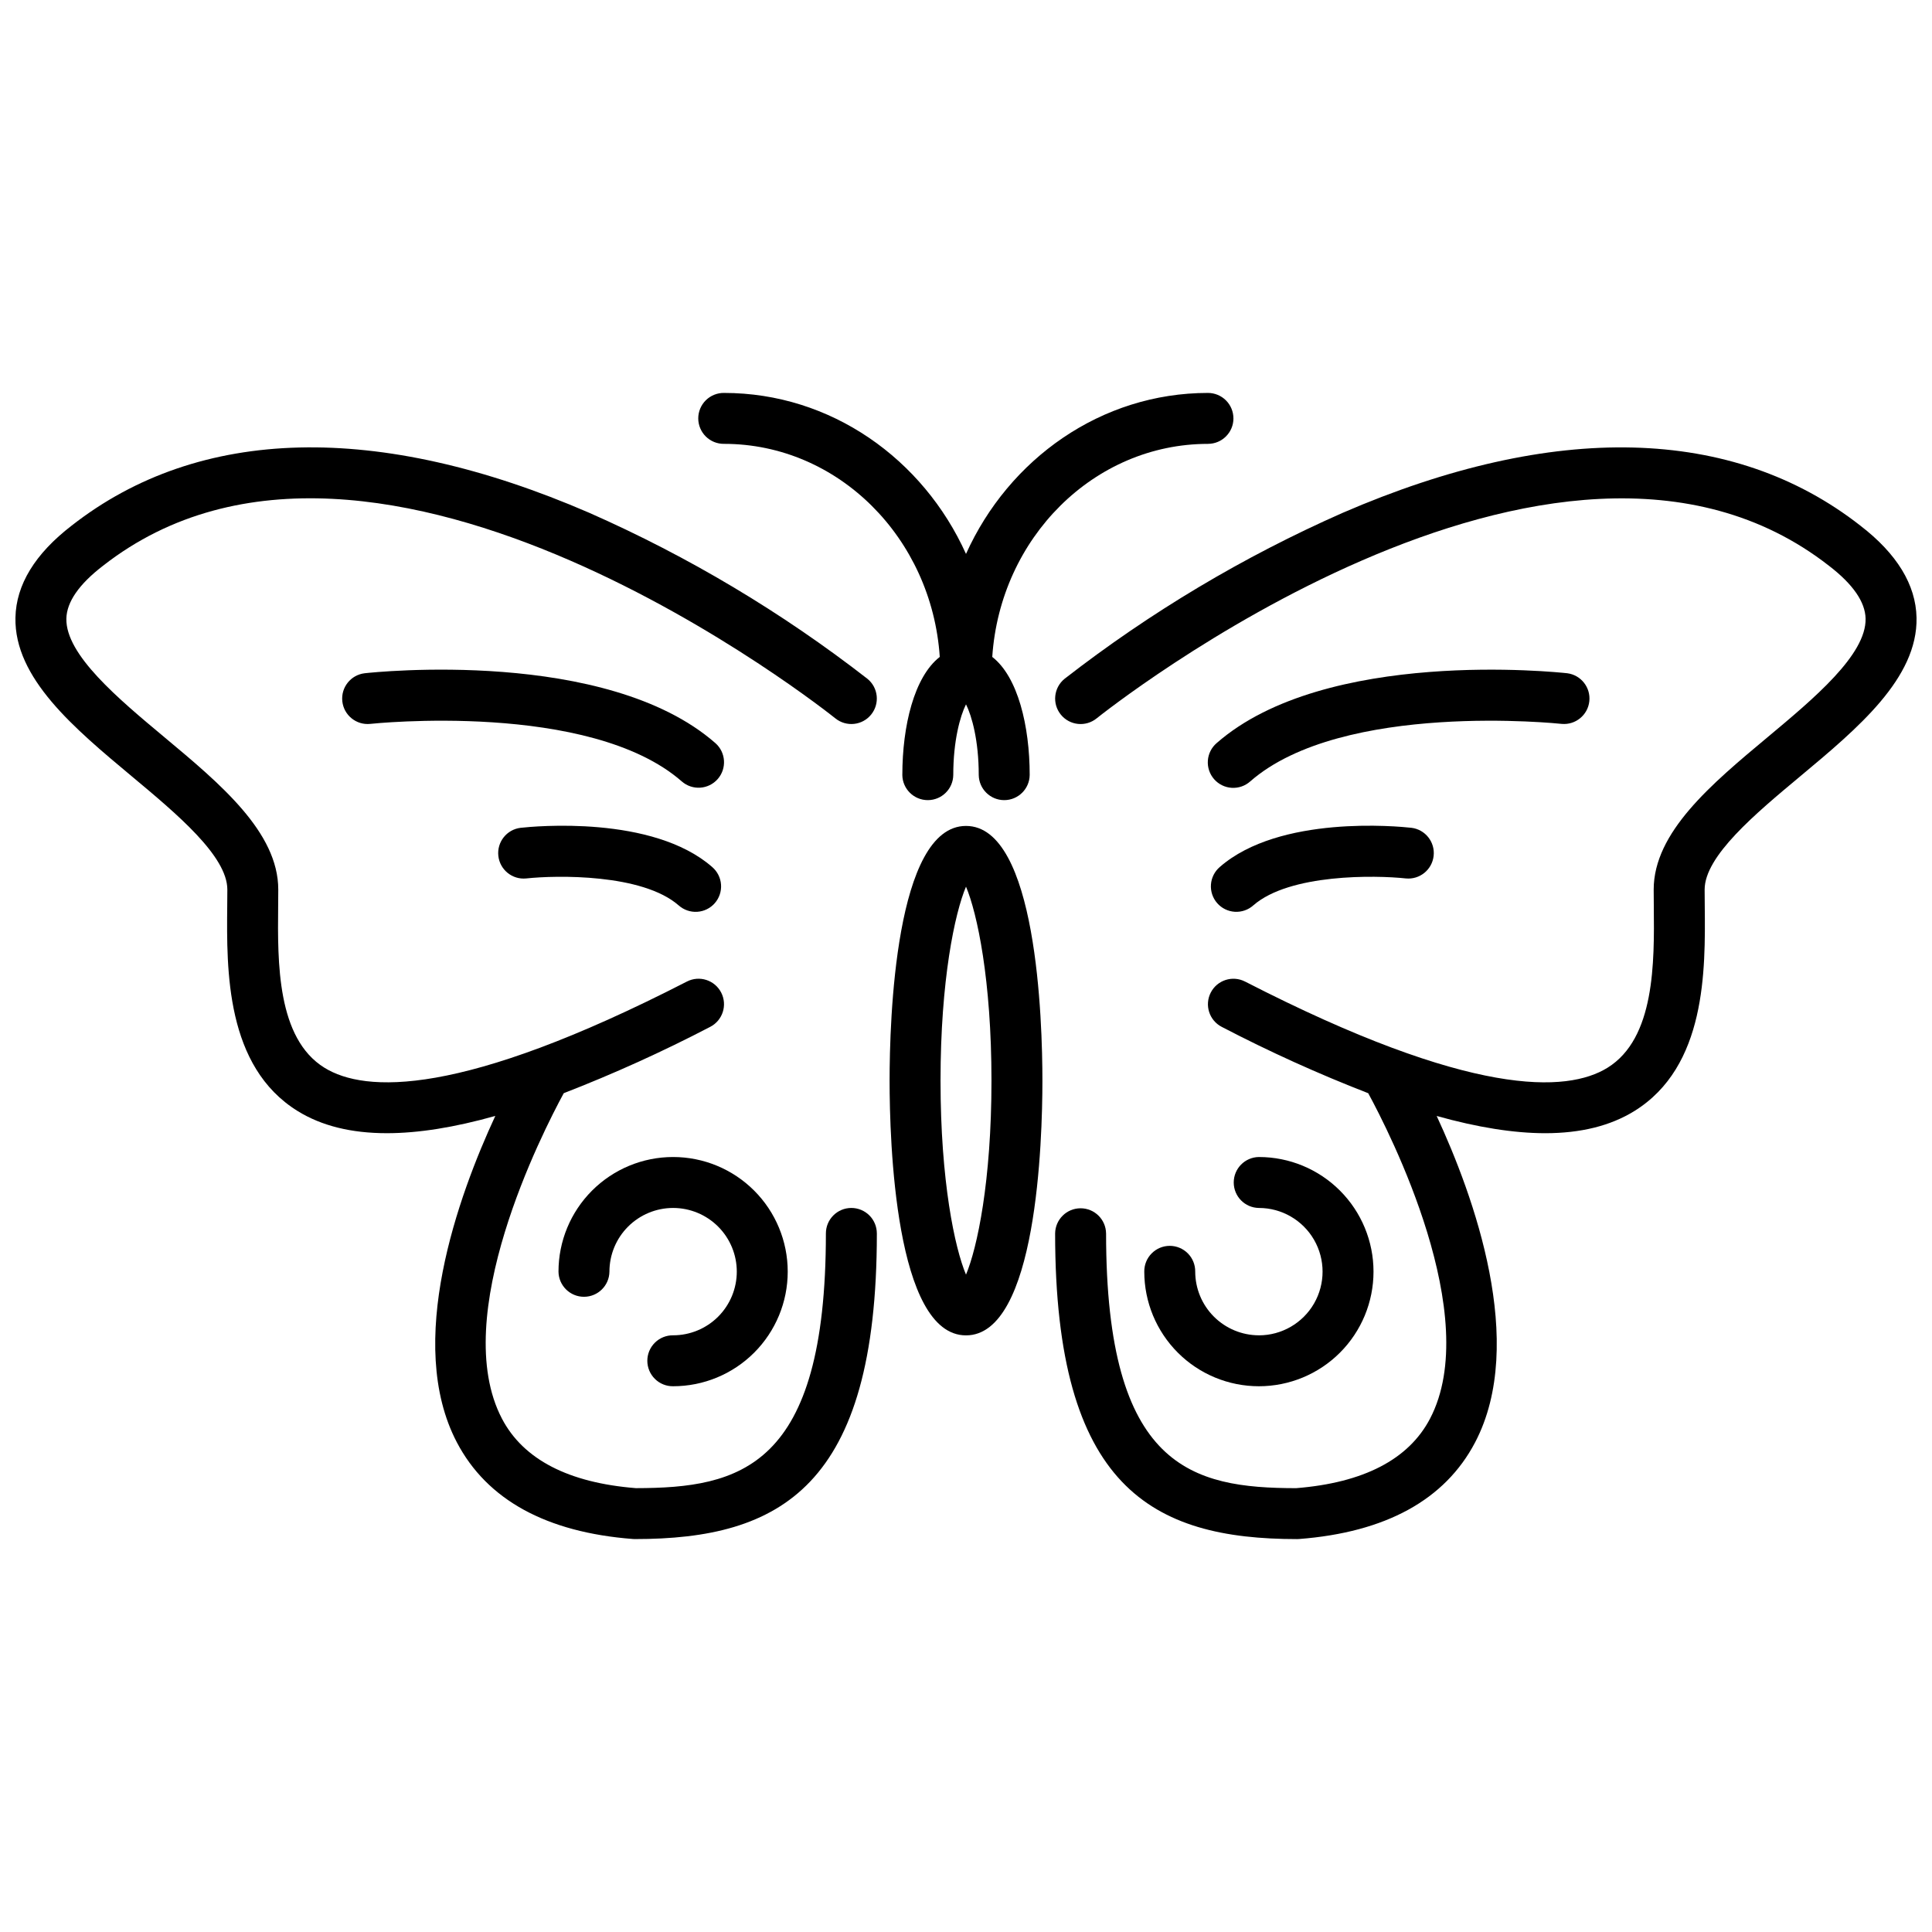
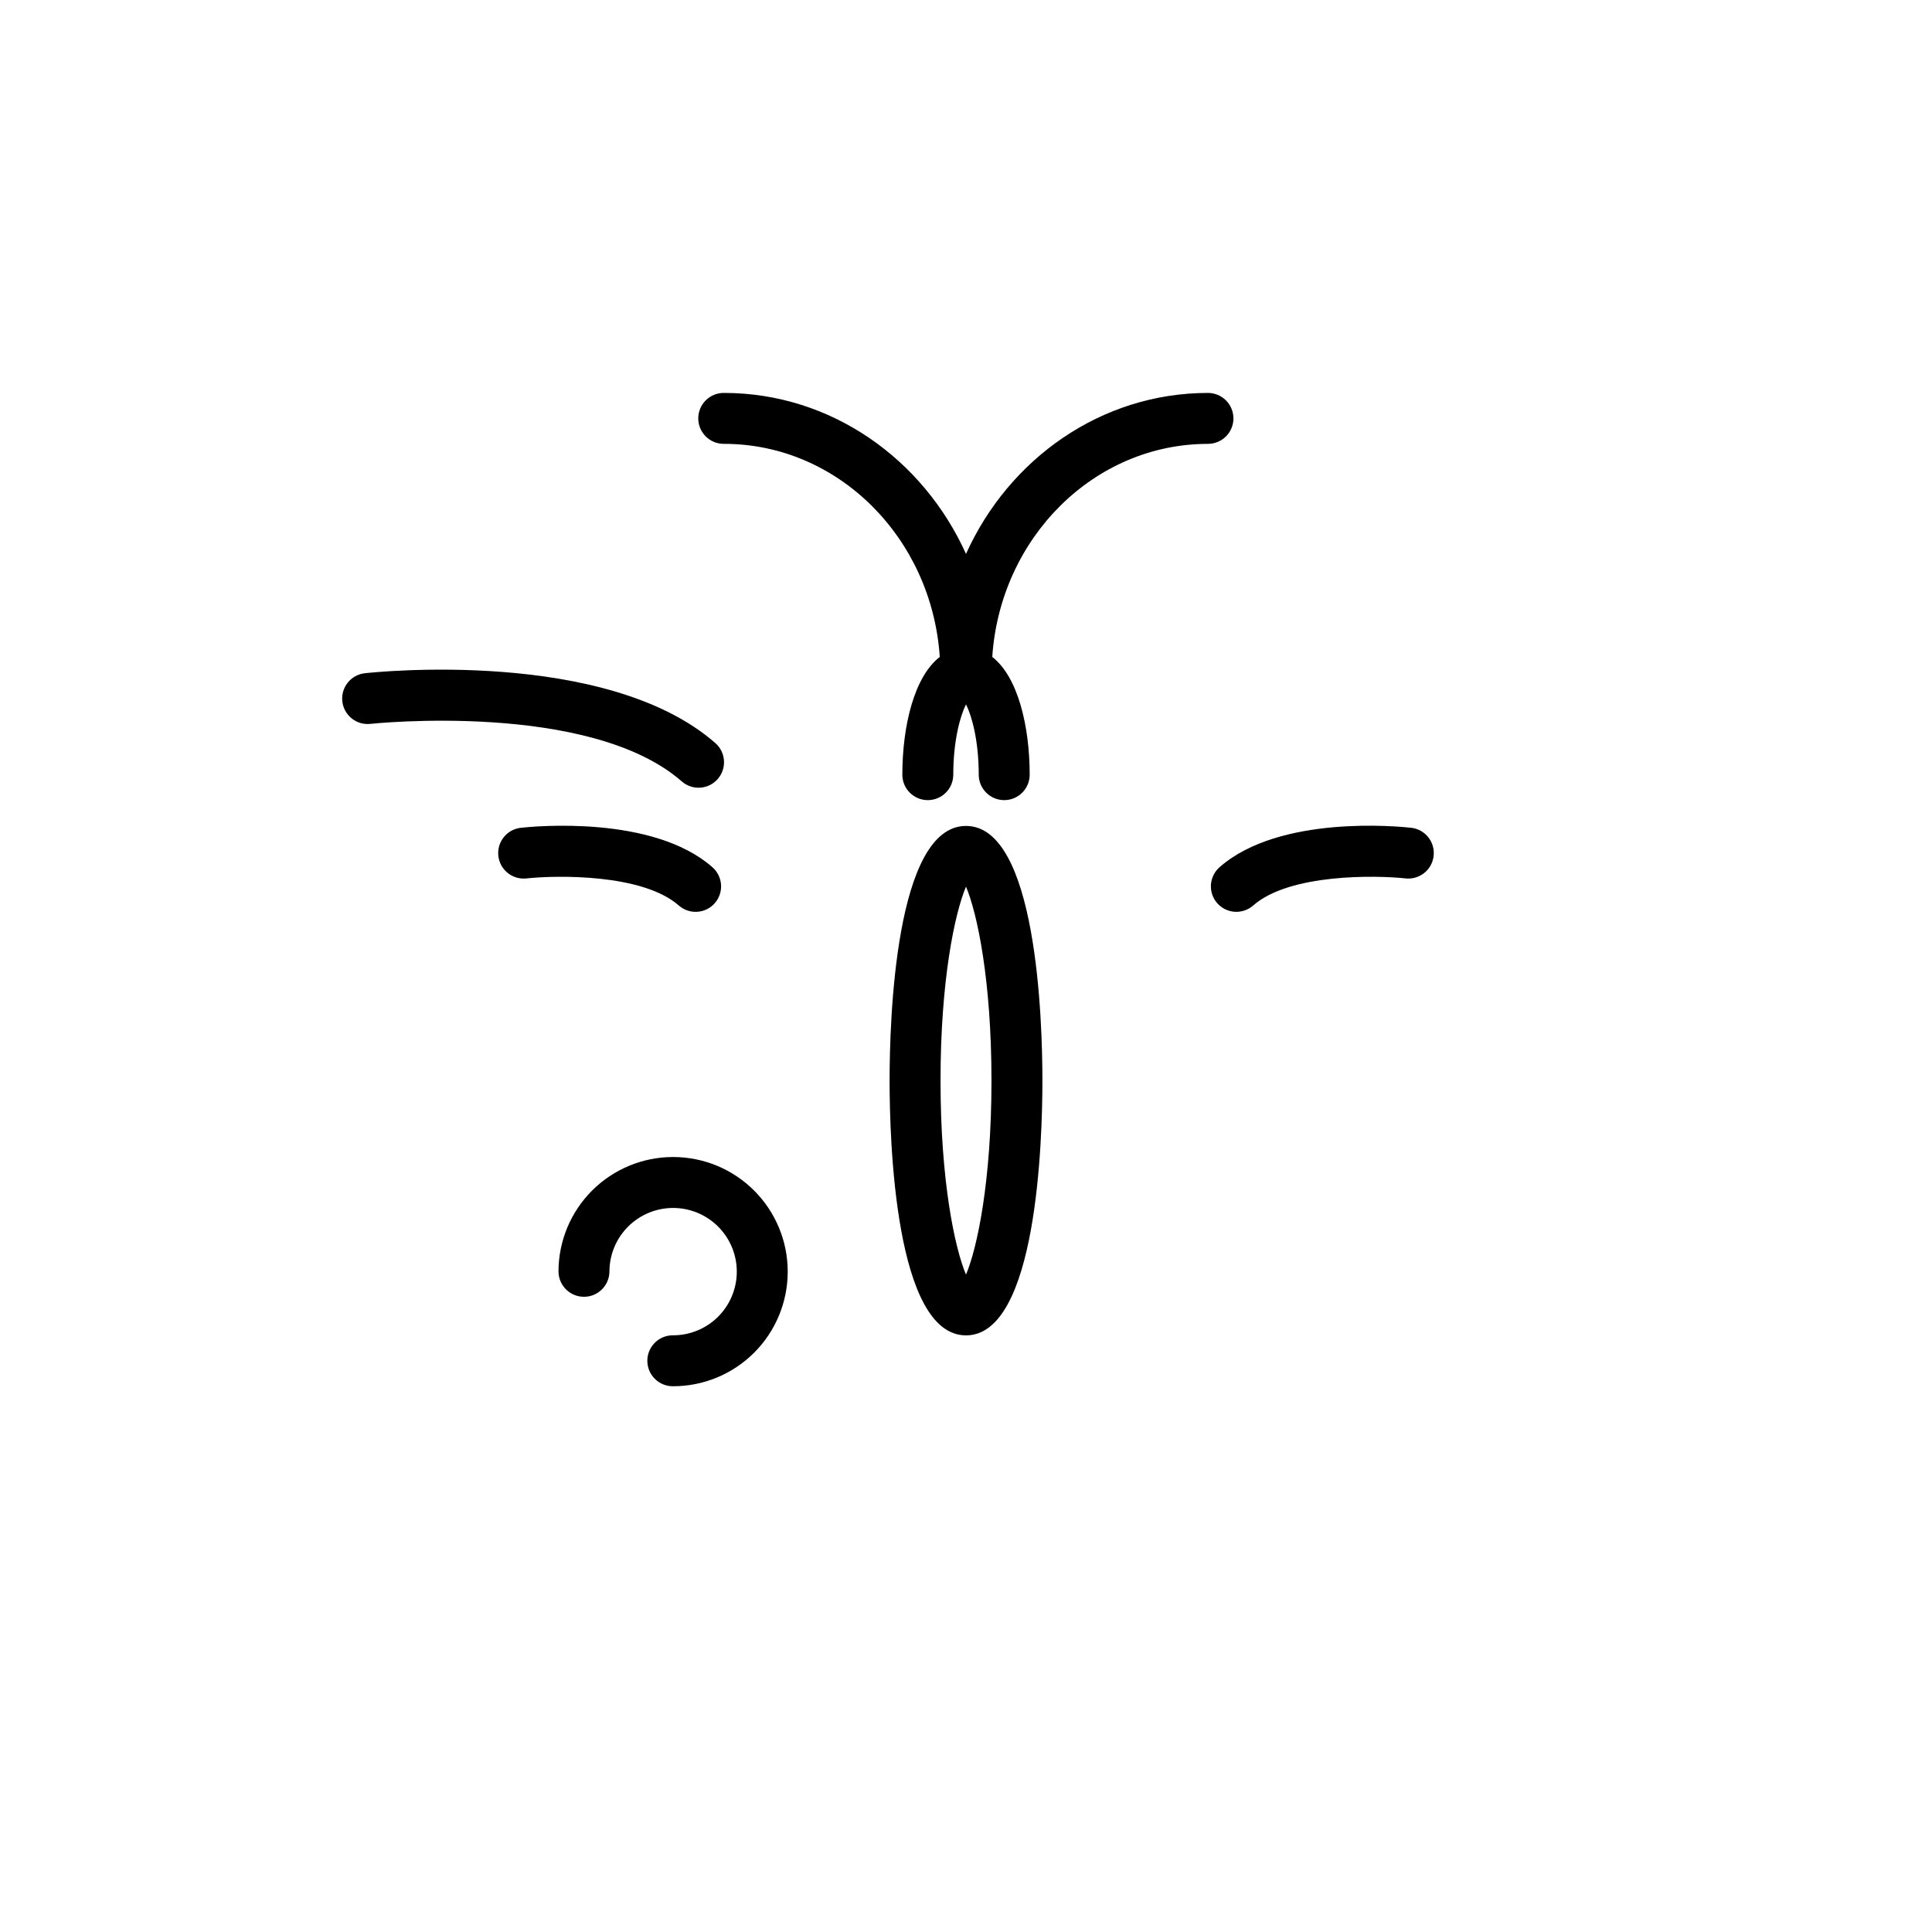
<svg xmlns="http://www.w3.org/2000/svg" width="800px" height="800px" version="1.1" viewBox="144 144 512 512">
  <defs>
    <clipPath id="b">
      <path d="m148.09 262h228.91v290h-228.91z" />
    </clipPath>
    <clipPath id="a">
      <path d="m423 262h228.9v290h-228.9z" />
    </clipPath>
  </defs>
  <path d="m400 362.88c-18.789 0-20.25 51.66-20.25 67.504s1.461 67.504 20.25 67.504 20.25-51.66 20.25-67.504-1.457-67.504-20.25-67.504zm0 118.91c-2.973-7.051-6.75-24.75-6.75-51.41 0-26.656 3.777-44.359 6.75-51.41 2.973 7.051 6.75 24.75 6.75 51.41s-3.777 44.359-6.75 51.41z" />
  <g clip-path="url(#b)">
-     <path d="m369.62 464.12c-3.727 0-6.75 3.023-6.75 6.75 0 62.223-22.785 67.465-50.359 67.504-17.879-1.426-29.816-7.609-35.473-18.387-14.219-27.082 10.703-75.867 16.363-86.281h-0.004c13.25-5.141 26.203-11.008 38.805-17.574 3.316-1.703 4.625-5.773 2.922-9.09-1.703-3.316-5.769-4.625-9.086-2.922-60.031 30.832-85.359 29.441-96.039 22.852-12.629-7.797-12.43-27.953-12.285-42.672 0.016-1.574 0.031-3.102 0.031-4.547 0-15.203-15.32-27.988-30.137-40.352-12.285-10.254-26.211-21.875-26.02-31.449 0.09-4.414 3.336-9.113 9.691-14.004 72.473-56.723 192.88 39.441 194.09 40.418 2.894 2.348 7.144 1.906 9.492-0.992 2.348-2.894 1.906-7.144-0.992-9.492-22.676-17.625-47.43-32.398-73.707-43.984-55.953-24.223-103.39-23.047-137.15 3.379-9.727 7.477-14.742 15.688-14.918 24.402-0.32 16.055 15.535 29.285 30.867 42.082 11.852 9.891 25.289 21.102 25.289 29.988 0 1.402-0.016 2.879-0.031 4.414-0.168 16.926-0.422 42.492 18.691 54.293 6.309 3.894 14.156 5.852 23.617 5.852 8.316 0 17.891-1.523 28.734-4.574-9.805 21.148-23.988 60.188-10.18 86.512 7.984 15.223 23.684 23.84 46.656 25.605 0.172 0.016 0.344 0.02 0.516 0.02 38.488 0 64.125-13.777 64.125-81h-0.004c0-1.789-0.711-3.508-1.977-4.773-1.27-1.266-2.988-1.977-4.777-1.977z" />
-   </g>
+     </g>
  <path d="m322.38 497.87c-1.805-0.02-3.543 0.68-4.824 1.949-1.285 1.27-2.008 2.996-2.008 4.801 0 1.805 0.723 3.535 2.008 4.801 1.281 1.27 3.019 1.973 4.824 1.949 8.055 0 15.781-3.199 21.477-8.895 5.699-5.699 8.898-13.422 8.898-21.48 0-8.055-3.199-15.781-8.898-21.477-5.695-5.695-13.422-8.898-21.477-8.898s-15.781 3.203-21.477 8.898c-5.695 5.695-8.898 13.422-8.898 21.477 0.047 3.695 3.055 6.668 6.75 6.668 3.699 0 6.707-2.973 6.75-6.668 0-4.473 1.777-8.766 4.941-11.93 3.168-3.164 7.457-4.945 11.934-4.945s8.77 1.781 11.934 4.945c3.164 3.164 4.941 7.457 4.941 11.93 0 4.477-1.777 8.77-4.941 11.934-3.164 3.164-7.457 4.941-11.934 4.941z" />
  <path d="m333.57 340.92c-28.902-25.289-90.34-18.789-92.938-18.5-3.684 0.438-6.32 3.762-5.914 7.449 0.41 3.684 3.715 6.348 7.402 5.969 0.574-0.062 58.137-6.129 82.559 15.246 2.805 2.457 7.07 2.172 9.527-0.637 2.453-2.805 2.168-7.07-0.637-9.527z" />
  <path d="m281.96 363.38c-3.672 0.445-6.301 3.766-5.894 7.441 0.406 3.68 3.699 6.344 7.379 5.977 7.969-0.867 30.777-1.289 40.41 7.141 1.348 1.199 3.113 1.809 4.914 1.699 1.797-0.113 3.477-0.938 4.66-2.293 1.188-1.355 1.781-3.129 1.652-4.926s-0.969-3.469-2.336-4.644c-15.805-13.828-47.25-10.785-50.785-10.395z" />
  <g clip-path="url(#a)">
-     <path d="m637.03 283.31c-33.801-26.453-81.242-27.637-137.2-3.406-26.277 11.586-51.031 26.359-73.707 43.984-2.894 2.348-3.34 6.598-0.992 9.492 2.348 2.898 6.598 3.34 9.492 0.992 1.207-0.977 121.61-97.141 194.13-40.391 6.312 4.856 9.559 9.555 9.648 13.973 0.191 9.574-13.734 21.195-26.02 31.449-14.816 12.363-30.137 25.152-30.137 40.352 0 1.445 0.016 2.969 0.031 4.547 0.145 14.719 0.344 34.875-12.285 42.672-10.676 6.594-36 7.981-96.039-22.852v0.004c-3.316-1.703-7.387-0.395-9.09 2.922s-0.395 7.387 2.922 9.09c12.605 6.566 25.559 12.434 38.809 17.574 5.66 10.414 30.582 59.199 16.363 86.281-5.66 10.777-17.594 16.961-35.473 18.387-27.578-0.031-50.359-5.277-50.359-67.504h-0.004c-0.043-3.695-3.055-6.668-6.75-6.668-3.695 0-6.703 2.973-6.75 6.668 0 67.223 25.633 81 64.125 81 0.172 0 0.344-0.008 0.516-0.02 22.973-1.77 38.672-10.383 46.656-25.605 13.809-26.324-0.371-65.363-10.18-86.508 10.84 3.035 20.418 4.559 28.734 4.57 9.445 0 17.305-1.957 23.617-5.852 19.113-11.801 18.859-37.371 18.691-54.293-0.016-1.531-0.031-3.008-0.031-4.414 0-8.887 13.434-20.098 25.289-29.988 15.332-12.793 31.188-26.027 30.867-42.082-0.18-8.719-5.199-16.93-14.879-24.375z" />
-   </g>
-   <path d="m477.62 497.87c-4.473-0.004-8.762-1.785-11.926-4.949-3.164-3.16-4.941-7.449-4.949-11.926 0.023-1.805-0.68-3.543-1.945-4.824-1.27-1.285-3-2.008-4.805-2.008-1.805 0-3.531 0.723-4.801 2.008-1.27 1.281-1.969 3.019-1.949 4.824 0 8.059 3.203 15.781 8.898 21.48 5.695 5.695 13.422 8.895 21.477 8.895 8.055 0 15.781-3.199 21.477-8.895 5.699-5.699 8.898-13.422 8.898-21.48 0-8.055-3.199-15.781-8.898-21.477-5.695-5.695-13.422-8.898-21.477-8.898-3.695 0.047-6.668 3.055-6.668 6.75 0 3.699 2.973 6.707 6.668 6.75 6.031 0 11.602 3.219 14.617 8.438 3.012 5.223 3.012 11.656 0 16.879-3.016 5.219-8.586 8.438-14.617 8.438z" />
-   <path d="m557.88 335.84c3.656 0.32 6.902-2.336 7.305-5.981 0.406-3.648-2.18-6.949-5.816-7.438-2.598-0.285-64.035-6.781-92.938 18.5-1.367 1.172-2.207 2.844-2.336 4.641s0.469 3.57 1.652 4.926c1.188 1.355 2.867 2.184 4.664 2.293 1.797 0.113 3.566-0.5 4.91-1.699 24.43-21.371 81.992-15.305 82.559-15.242z" />
+     </g>
  <path d="m467.25 373.77c-1.367 1.176-2.207 2.848-2.336 4.644-0.129 1.797 0.465 3.57 1.652 4.926s2.863 2.18 4.664 2.293c1.797 0.109 3.566-0.5 4.91-1.699 9.633-8.426 32.441-8.008 40.41-7.141 3.68 0.367 6.973-2.297 7.379-5.977 0.41-3.676-2.223-6.996-5.894-7.441-3.535-0.391-34.973-3.438-50.785 10.395z" />
  <path d="m470.87 254.88c0-1.793-0.711-3.508-1.977-4.773s-2.981-1.977-4.773-1.977c-28.305 0-52.773 17.477-64.121 42.664-11.352-25.188-35.82-42.664-64.125-42.664-1.805-0.023-3.543 0.68-4.824 1.945-1.285 1.27-2.008 3-2.008 4.801 0 1.805 0.723 3.535 2.008 4.805 1.281 1.266 3.019 1.969 4.824 1.945 30.27 0 55.078 24.969 57.172 56.465-6.789 5.273-9.918 18.301-9.918 31.281l-0.004 0.004c0.047 3.695 3.055 6.668 6.75 6.668s6.707-2.973 6.75-6.668c0-9.066 1.816-15.602 3.375-18.719 1.562 3.117 3.375 9.652 3.375 18.719 0.047 3.695 3.055 6.668 6.75 6.668s6.707-2.973 6.75-6.668c0-12.977-3.129-26.008-9.918-31.281 2.09-31.5 26.898-56.465 57.172-56.465l-0.004-0.004c3.727 0 6.746-3.023 6.746-6.746z" />
</svg>